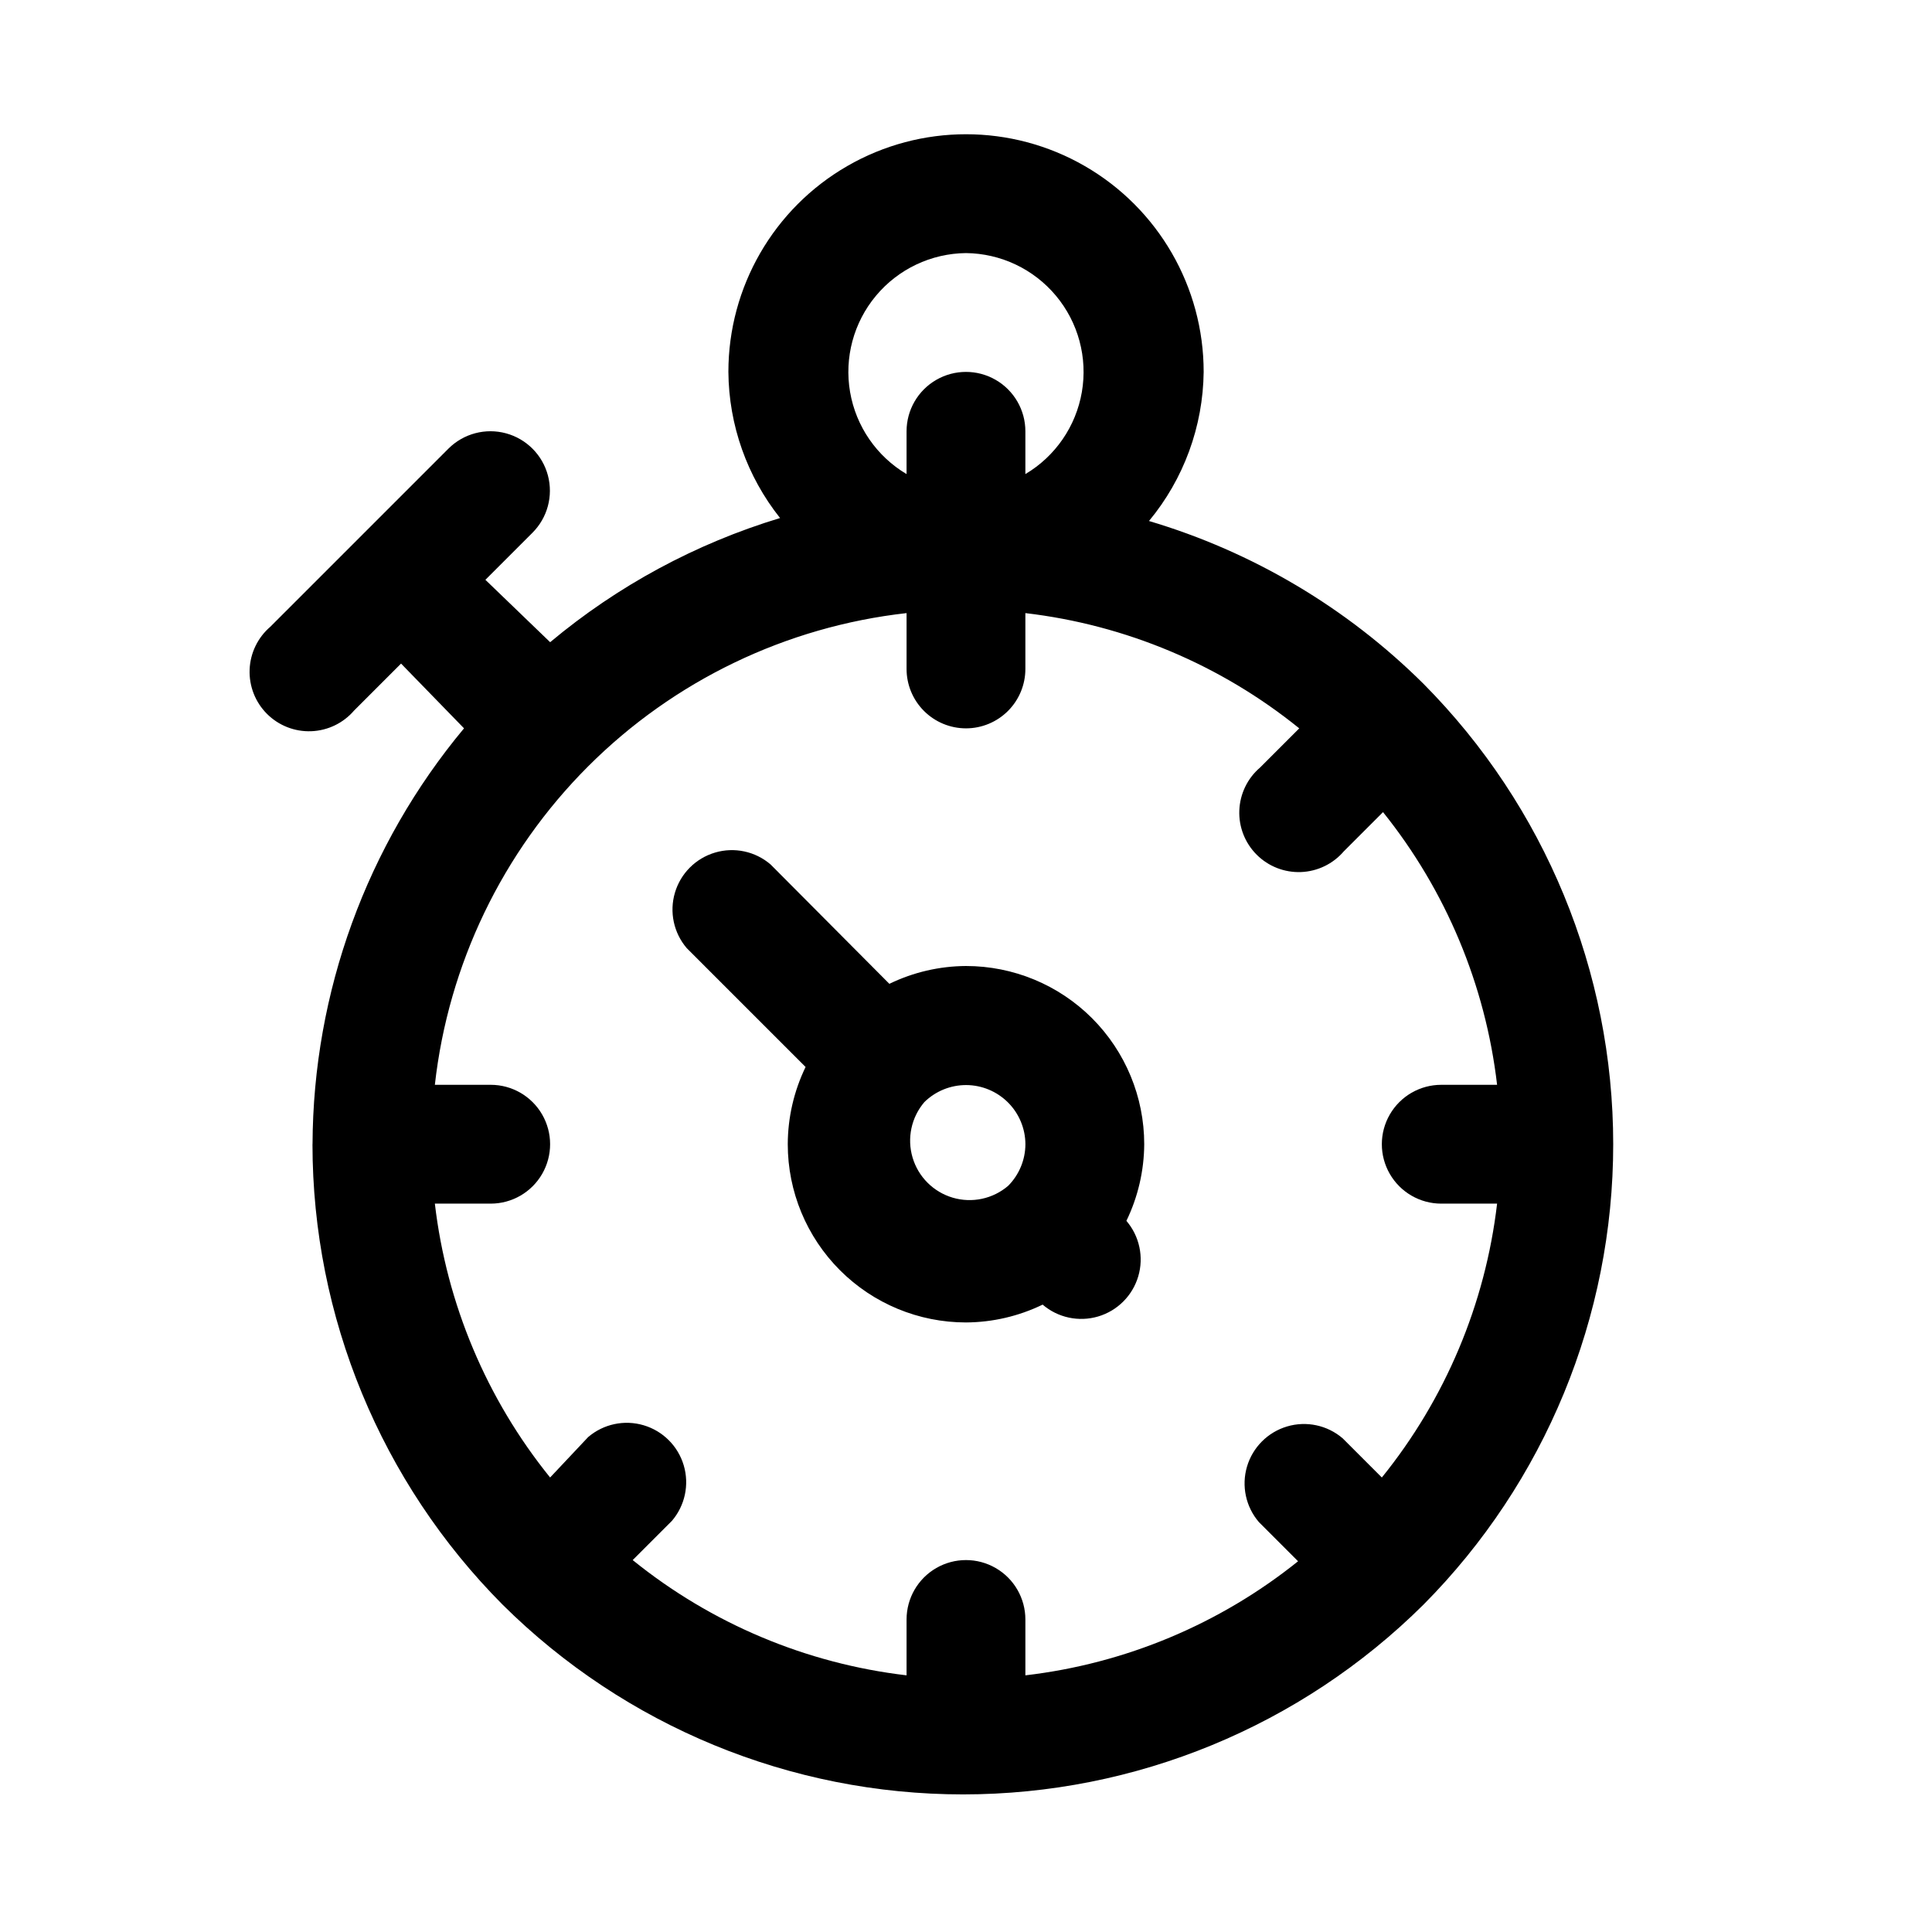
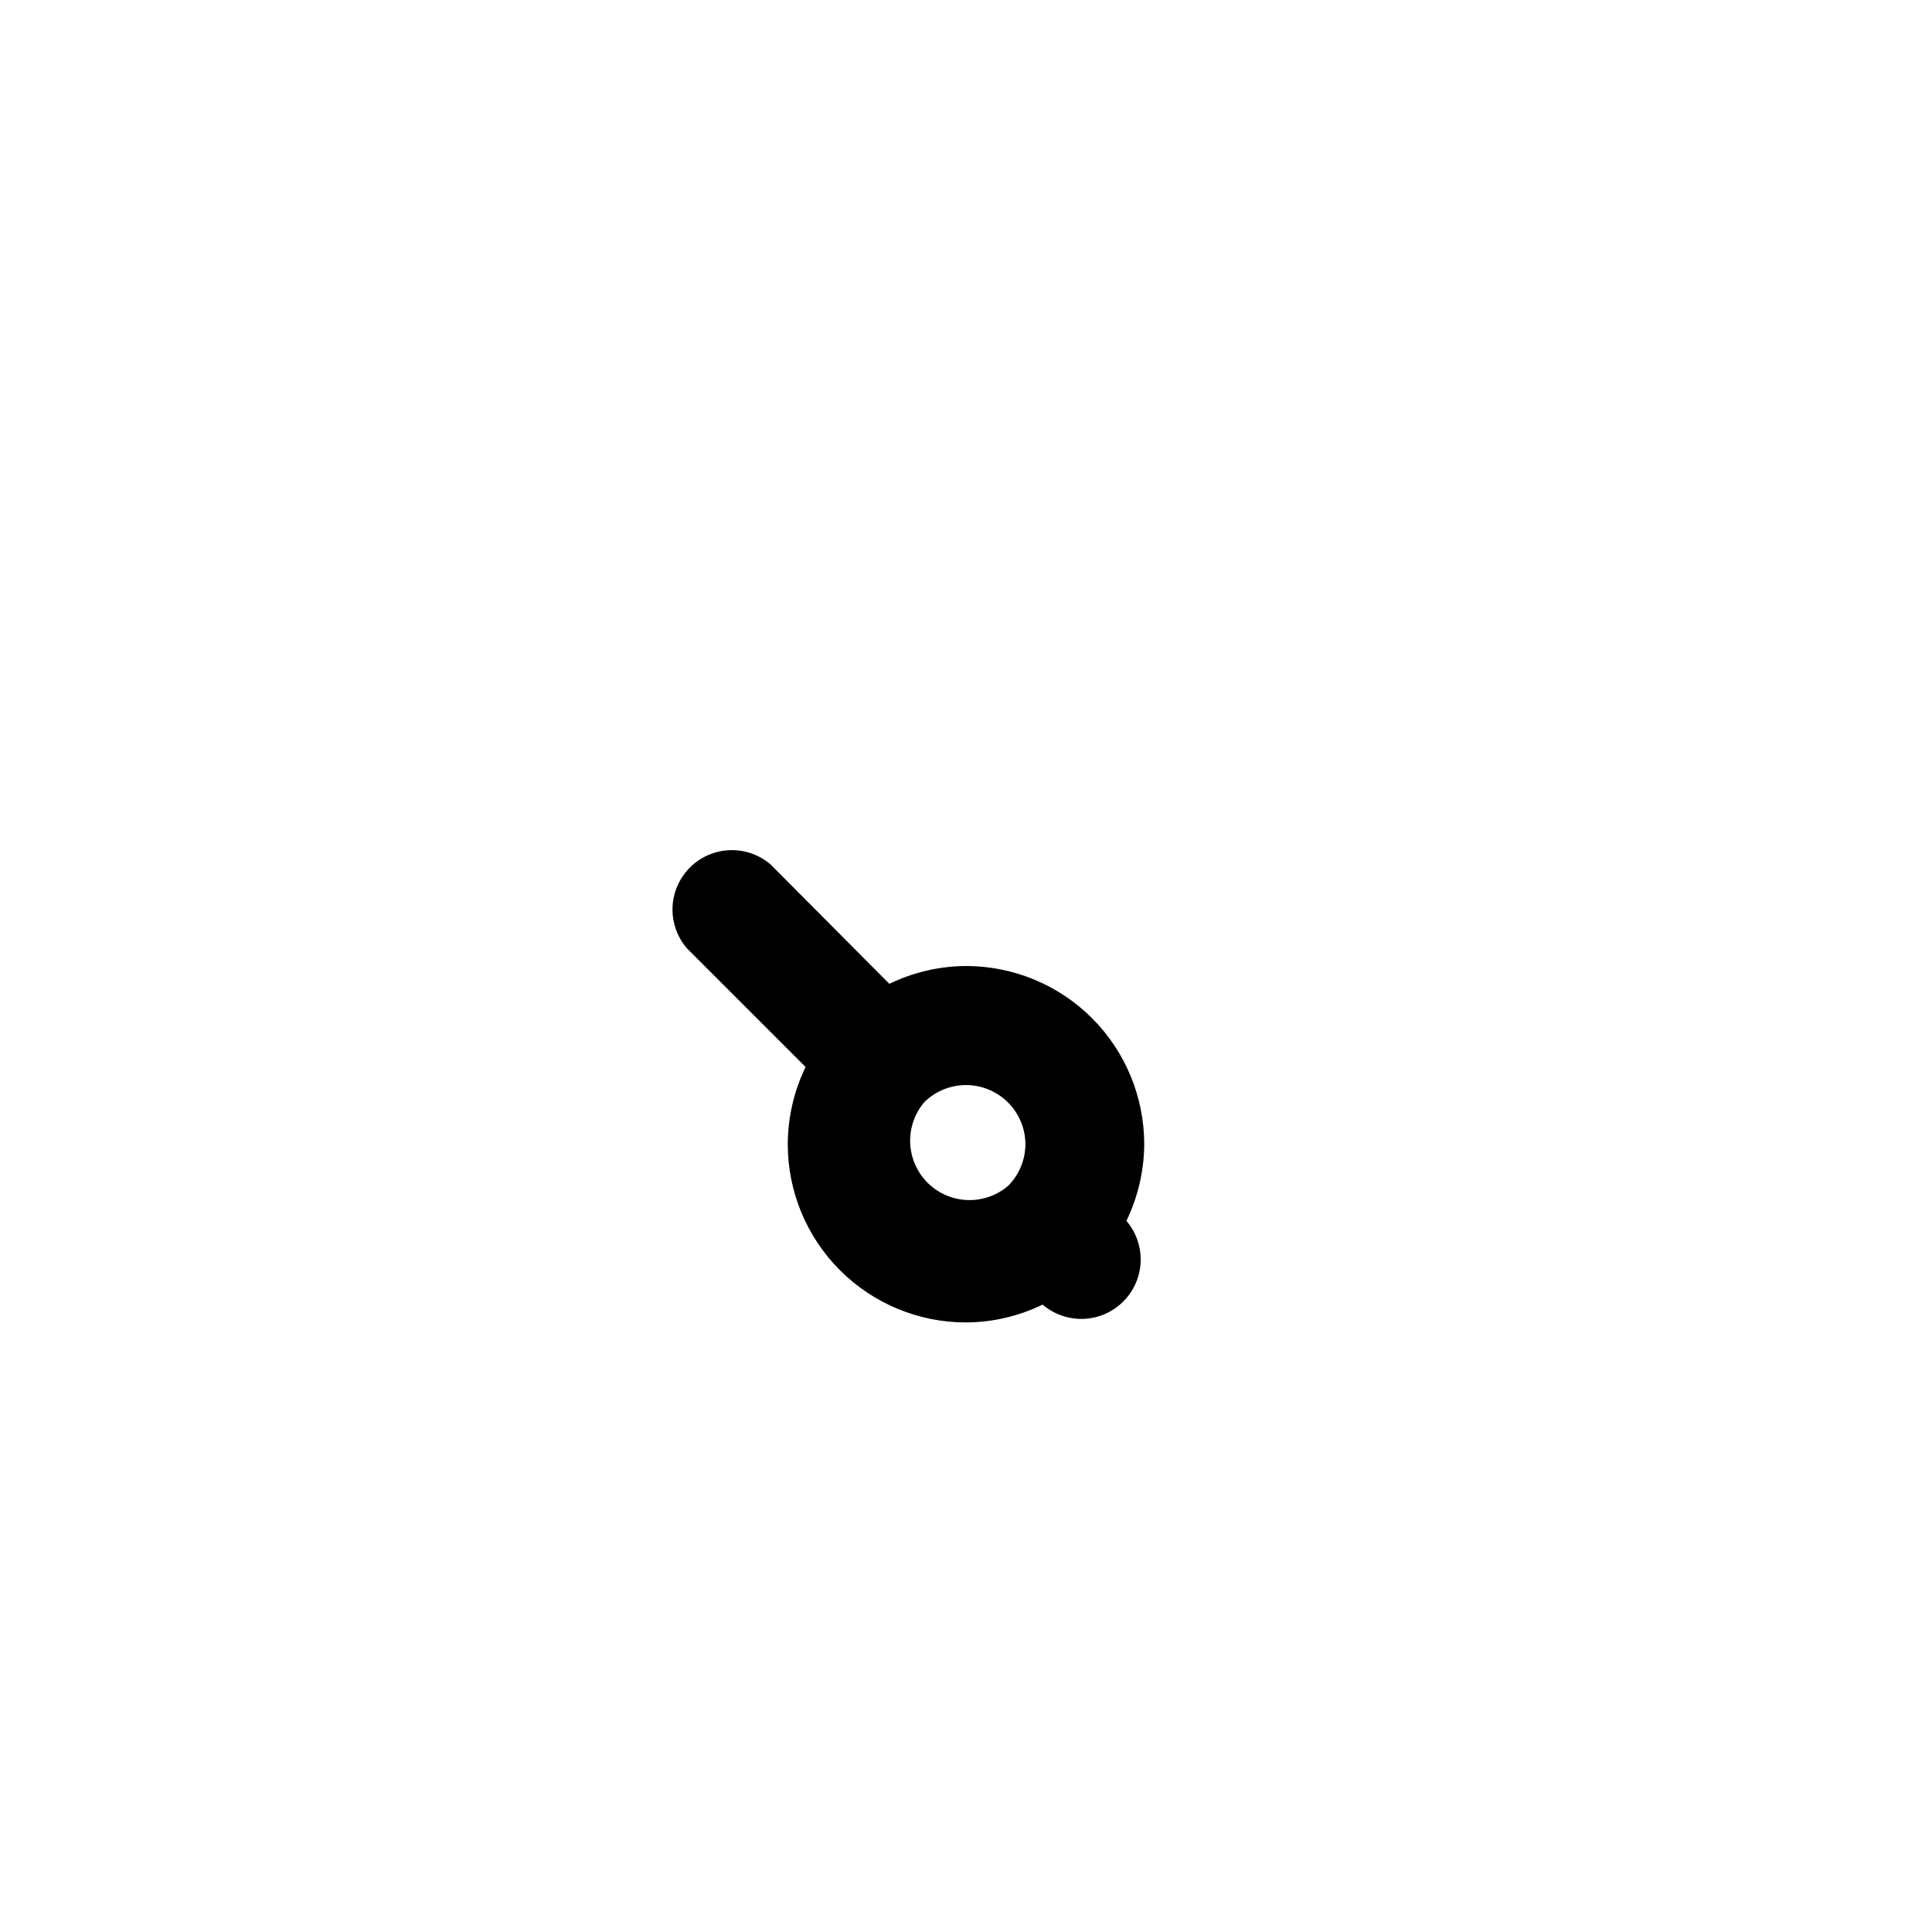
<svg xmlns="http://www.w3.org/2000/svg" fill="#000000" width="800px" height="800px" version="1.1" viewBox="144 144 512 512">
  <g>
-     <path d="m226.81 447.23c0.027 45.73 18.137 89.59 50.383 122.02 32.441 32.207 76.301 50.285 122.02 50.285 45.715 0 89.574-18.078 122.02-50.285 32.211-32.441 50.285-76.301 50.285-122.02 0-45.715-18.074-89.574-50.285-122.02-20.309-20.168-45.297-34.992-72.738-43.141 9.219-11.121 14.332-25.074 14.488-39.516 0-22.5-12.004-43.289-31.488-54.539-19.488-11.25-43.492-11.25-62.977 0s-31.488 32.039-31.488 54.539c0.105 14.078 4.93 27.715 13.695 38.73-22.316 6.754-43.043 17.945-60.93 32.906l-17.16-16.531 12.438-12.438v-0.004c3.996-3.965 5.57-9.758 4.133-15.199-1.438-5.441-5.668-9.703-11.102-11.18-5.43-1.477-11.234 0.059-15.23 4.023l-47.23 47.23v0.004c-3.332 2.852-5.324 6.965-5.492 11.348-0.168 4.383 1.496 8.641 4.598 11.742 3.102 3.102 7.359 4.769 11.742 4.598 4.383-0.168 8.496-2.156 11.352-5.488l12.438-12.438 16.688 17.16c-25.793 30.945-39.992 69.918-40.148 110.21zm173.18-110.21h0.004c4.176 0 8.18-1.66 11.133-4.613 2.949-2.953 4.609-6.957 4.609-11.133v-14.801 0.004c26.594 3.117 51.758 13.707 72.582 30.543l-10.391 10.391h-0.004c-3.328 2.852-5.32 6.965-5.488 11.352-0.172 4.383 1.496 8.637 4.598 11.738 3.102 3.102 7.359 4.769 11.742 4.602 4.383-0.172 8.496-2.16 11.348-5.492l10.391-10.391h0.004c16.664 20.77 27.141 45.812 30.227 72.266h-14.801c-5.625 0-10.82 3-13.633 7.871s-2.812 10.871 0 15.742c2.812 4.871 8.008 7.875 13.633 7.875h14.801c-3.117 26.59-13.711 51.758-30.543 72.578l-10.391-10.391c-4.055-3.473-9.59-4.652-14.707-3.141-5.117 1.516-9.117 5.516-10.633 10.633-1.512 5.117-0.332 10.652 3.141 14.707l10.391 10.391c-20.77 16.668-45.816 27.145-72.266 30.23v-14.801c0-5.625-3-10.824-7.871-13.637s-10.875-2.812-15.746 0-7.871 8.012-7.871 13.637v14.801c-26.594-3.121-51.758-13.711-72.578-30.547l10.391-10.391c3.469-4.051 4.652-9.586 3.137-14.703-1.512-5.117-5.516-9.121-10.633-10.633-5.117-1.516-10.652-0.332-14.703 3.137l-10.078 10.707c-16.832-20.82-27.422-45.988-30.543-72.578h14.801c5.625 0 10.82-3.004 13.633-7.875 2.812-4.871 2.812-10.871 0-15.742s-8.008-7.871-13.633-7.871h-14.801c3.582-31.922 17.906-61.68 40.617-84.391 22.715-22.715 52.469-37.035 84.391-40.617v14.797c0 4.176 1.66 8.18 4.613 11.133 2.953 2.953 6.957 4.613 11.133 4.613zm0-125.95h0.004c9.227 0.094 17.945 4.231 23.855 11.316 5.91 7.082 8.418 16.406 6.856 25.5s-7.031 17.043-14.969 21.75v-11.336c0-5.625-3-10.82-7.871-13.633s-10.875-2.812-15.746 0-7.871 8.008-7.871 13.633v11.336c-7.934-4.707-13.406-12.656-14.969-21.75s0.945-18.418 6.856-25.5c5.91-7.086 14.633-11.223 23.859-11.316z" />
    <path d="m348.2 373.08c-4.051-3.473-9.586-4.656-14.703-3.141-5.117 1.512-9.121 5.516-10.633 10.633-1.516 5.117-0.332 10.652 3.137 14.703l31.488 31.488c-3.09 6.383-4.703 13.379-4.723 20.469 0 12.527 4.977 24.539 13.836 33.398 8.855 8.859 20.871 13.832 33.398 13.832 7.035-0.039 13.977-1.652 20.309-4.723 4.055 3.473 9.59 4.652 14.707 3.141 5.117-1.512 9.117-5.516 10.633-10.633 1.512-5.117 0.328-10.652-3.141-14.707 3.066-6.332 4.68-13.27 4.723-20.309 0-12.527-4.977-24.539-13.832-33.398-8.859-8.855-20.875-13.832-33.398-13.832-7.039 0.039-13.977 1.652-20.312 4.723zm67.543 74.152c-0.016 4.129-1.656 8.09-4.566 11.02-4.051 3.473-9.586 4.652-14.703 3.141-5.117-1.512-9.121-5.516-10.633-10.633-1.516-5.117-0.332-10.652 3.137-14.707 2.965-2.902 6.957-4.519 11.105-4.5 4.148 0.023 8.121 1.684 11.055 4.617 2.934 2.938 4.59 6.914 4.606 11.062z" />
  </g>
</svg>